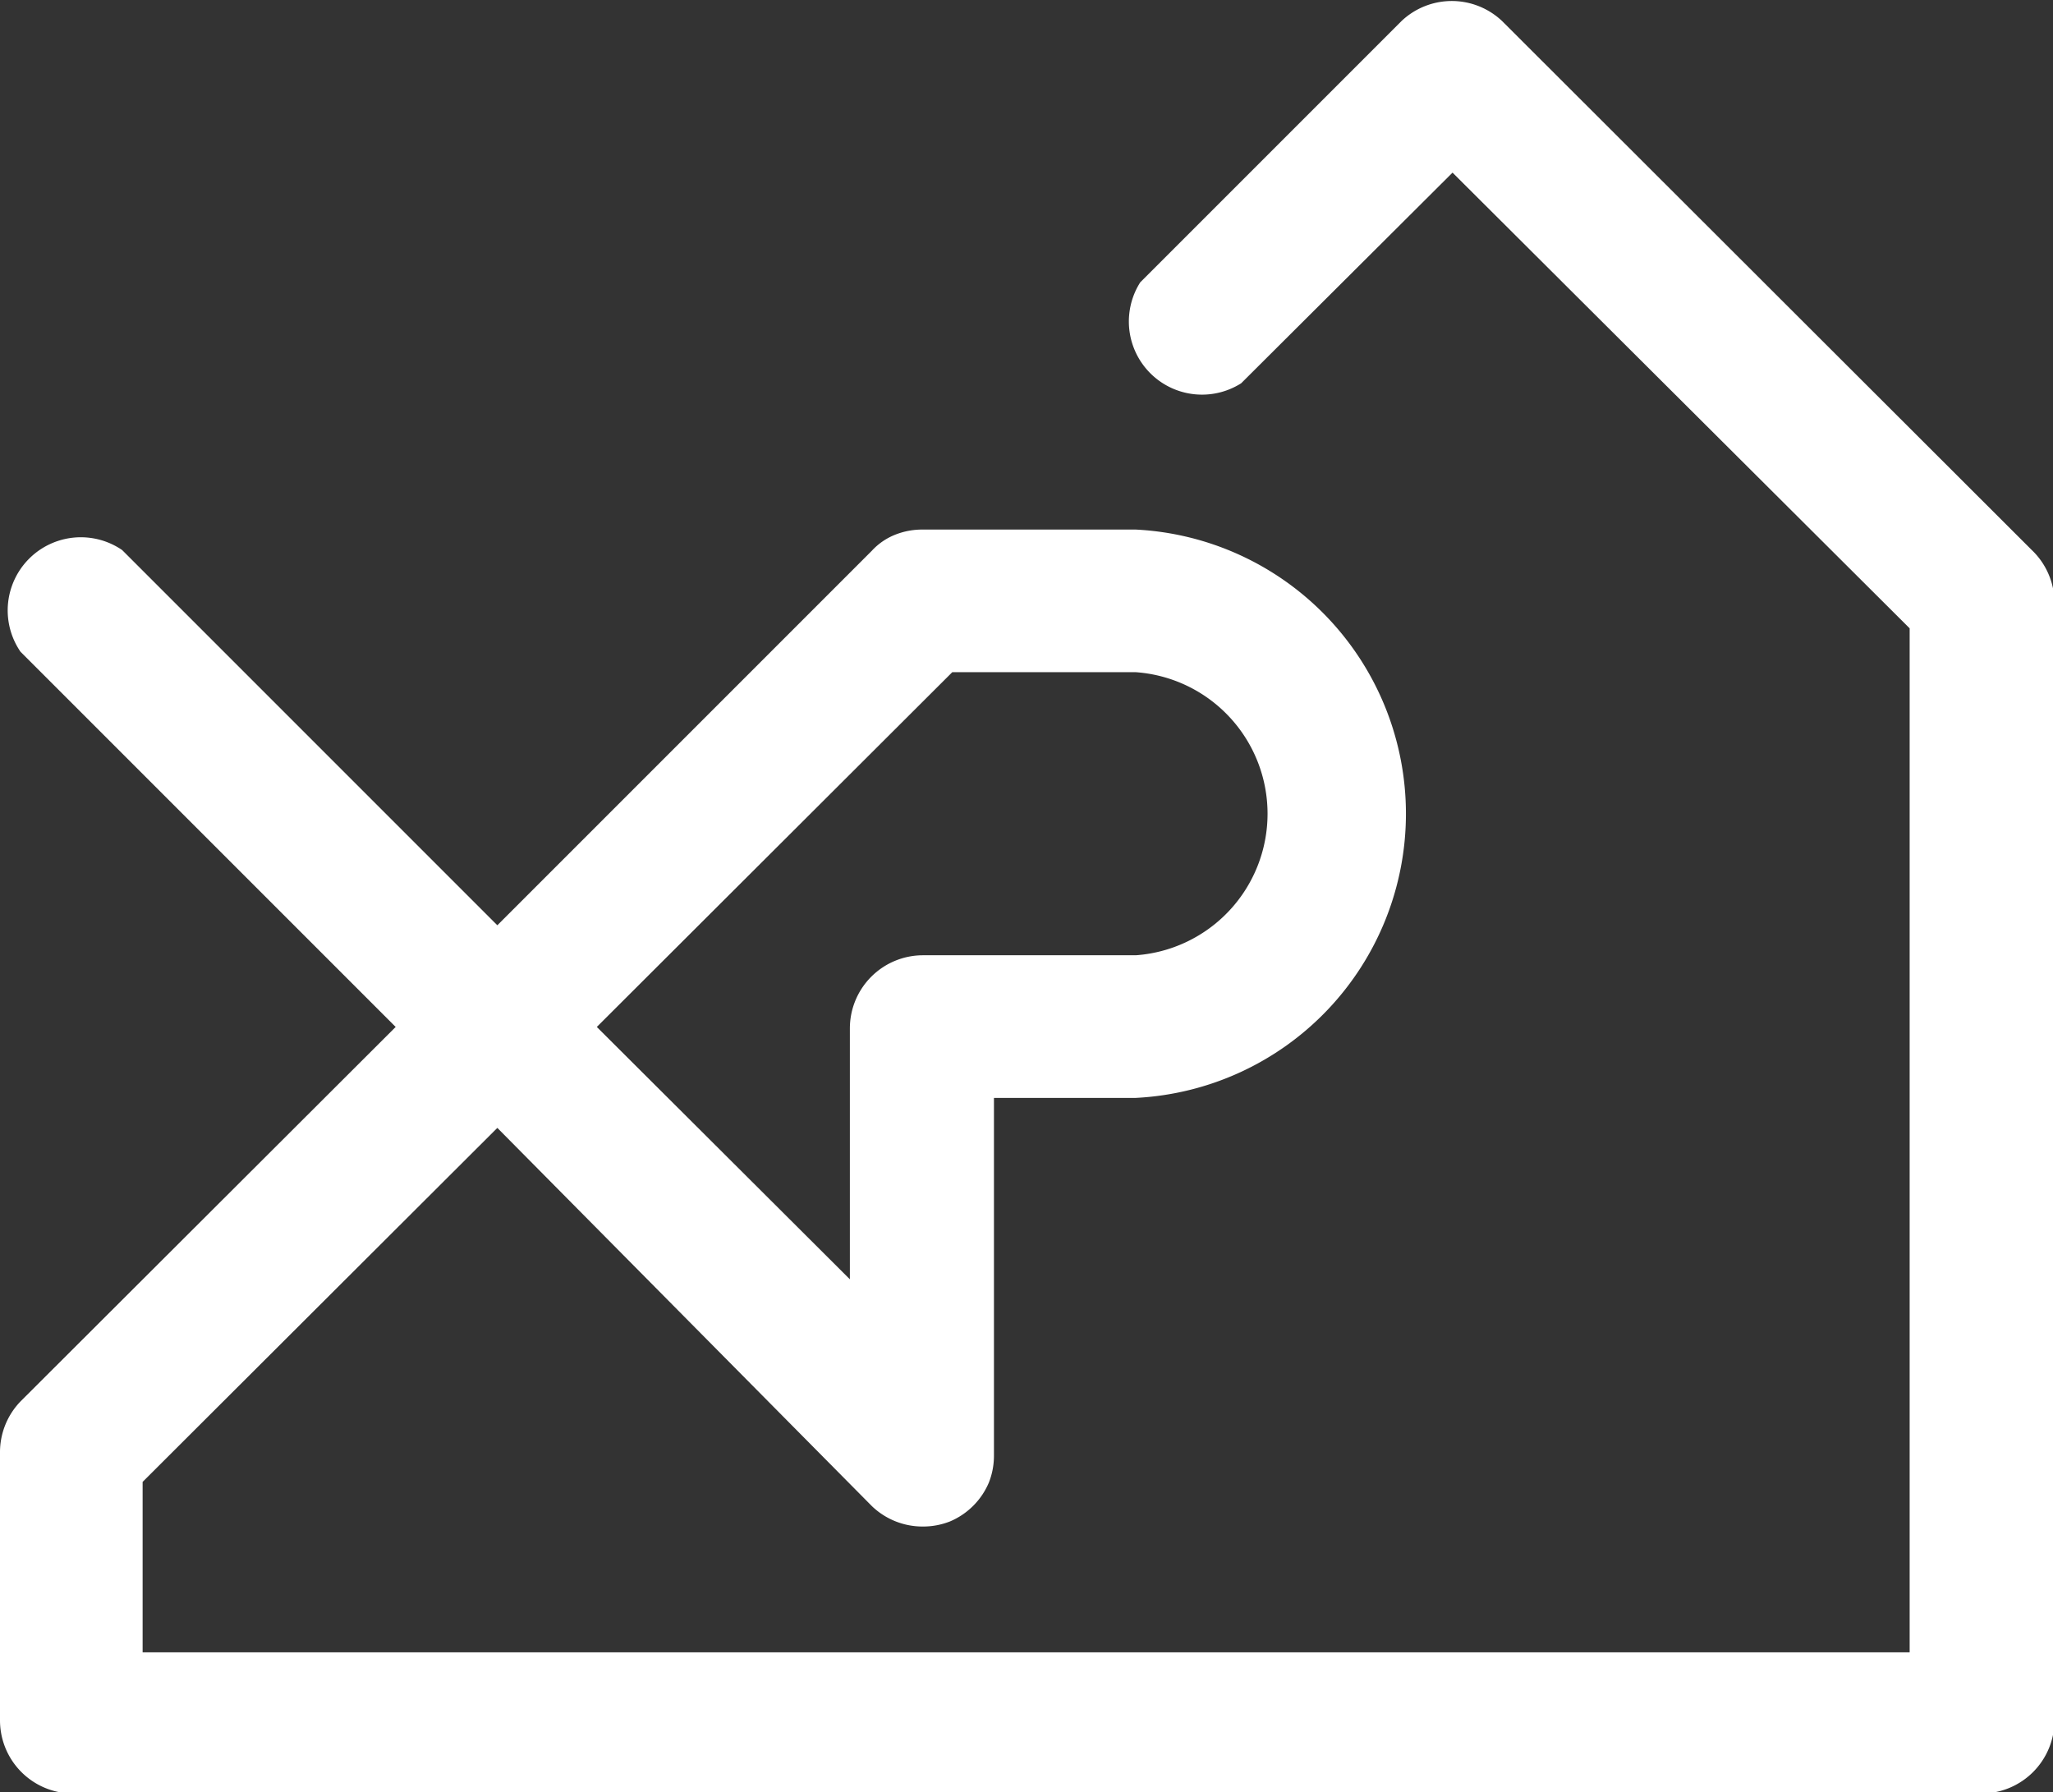
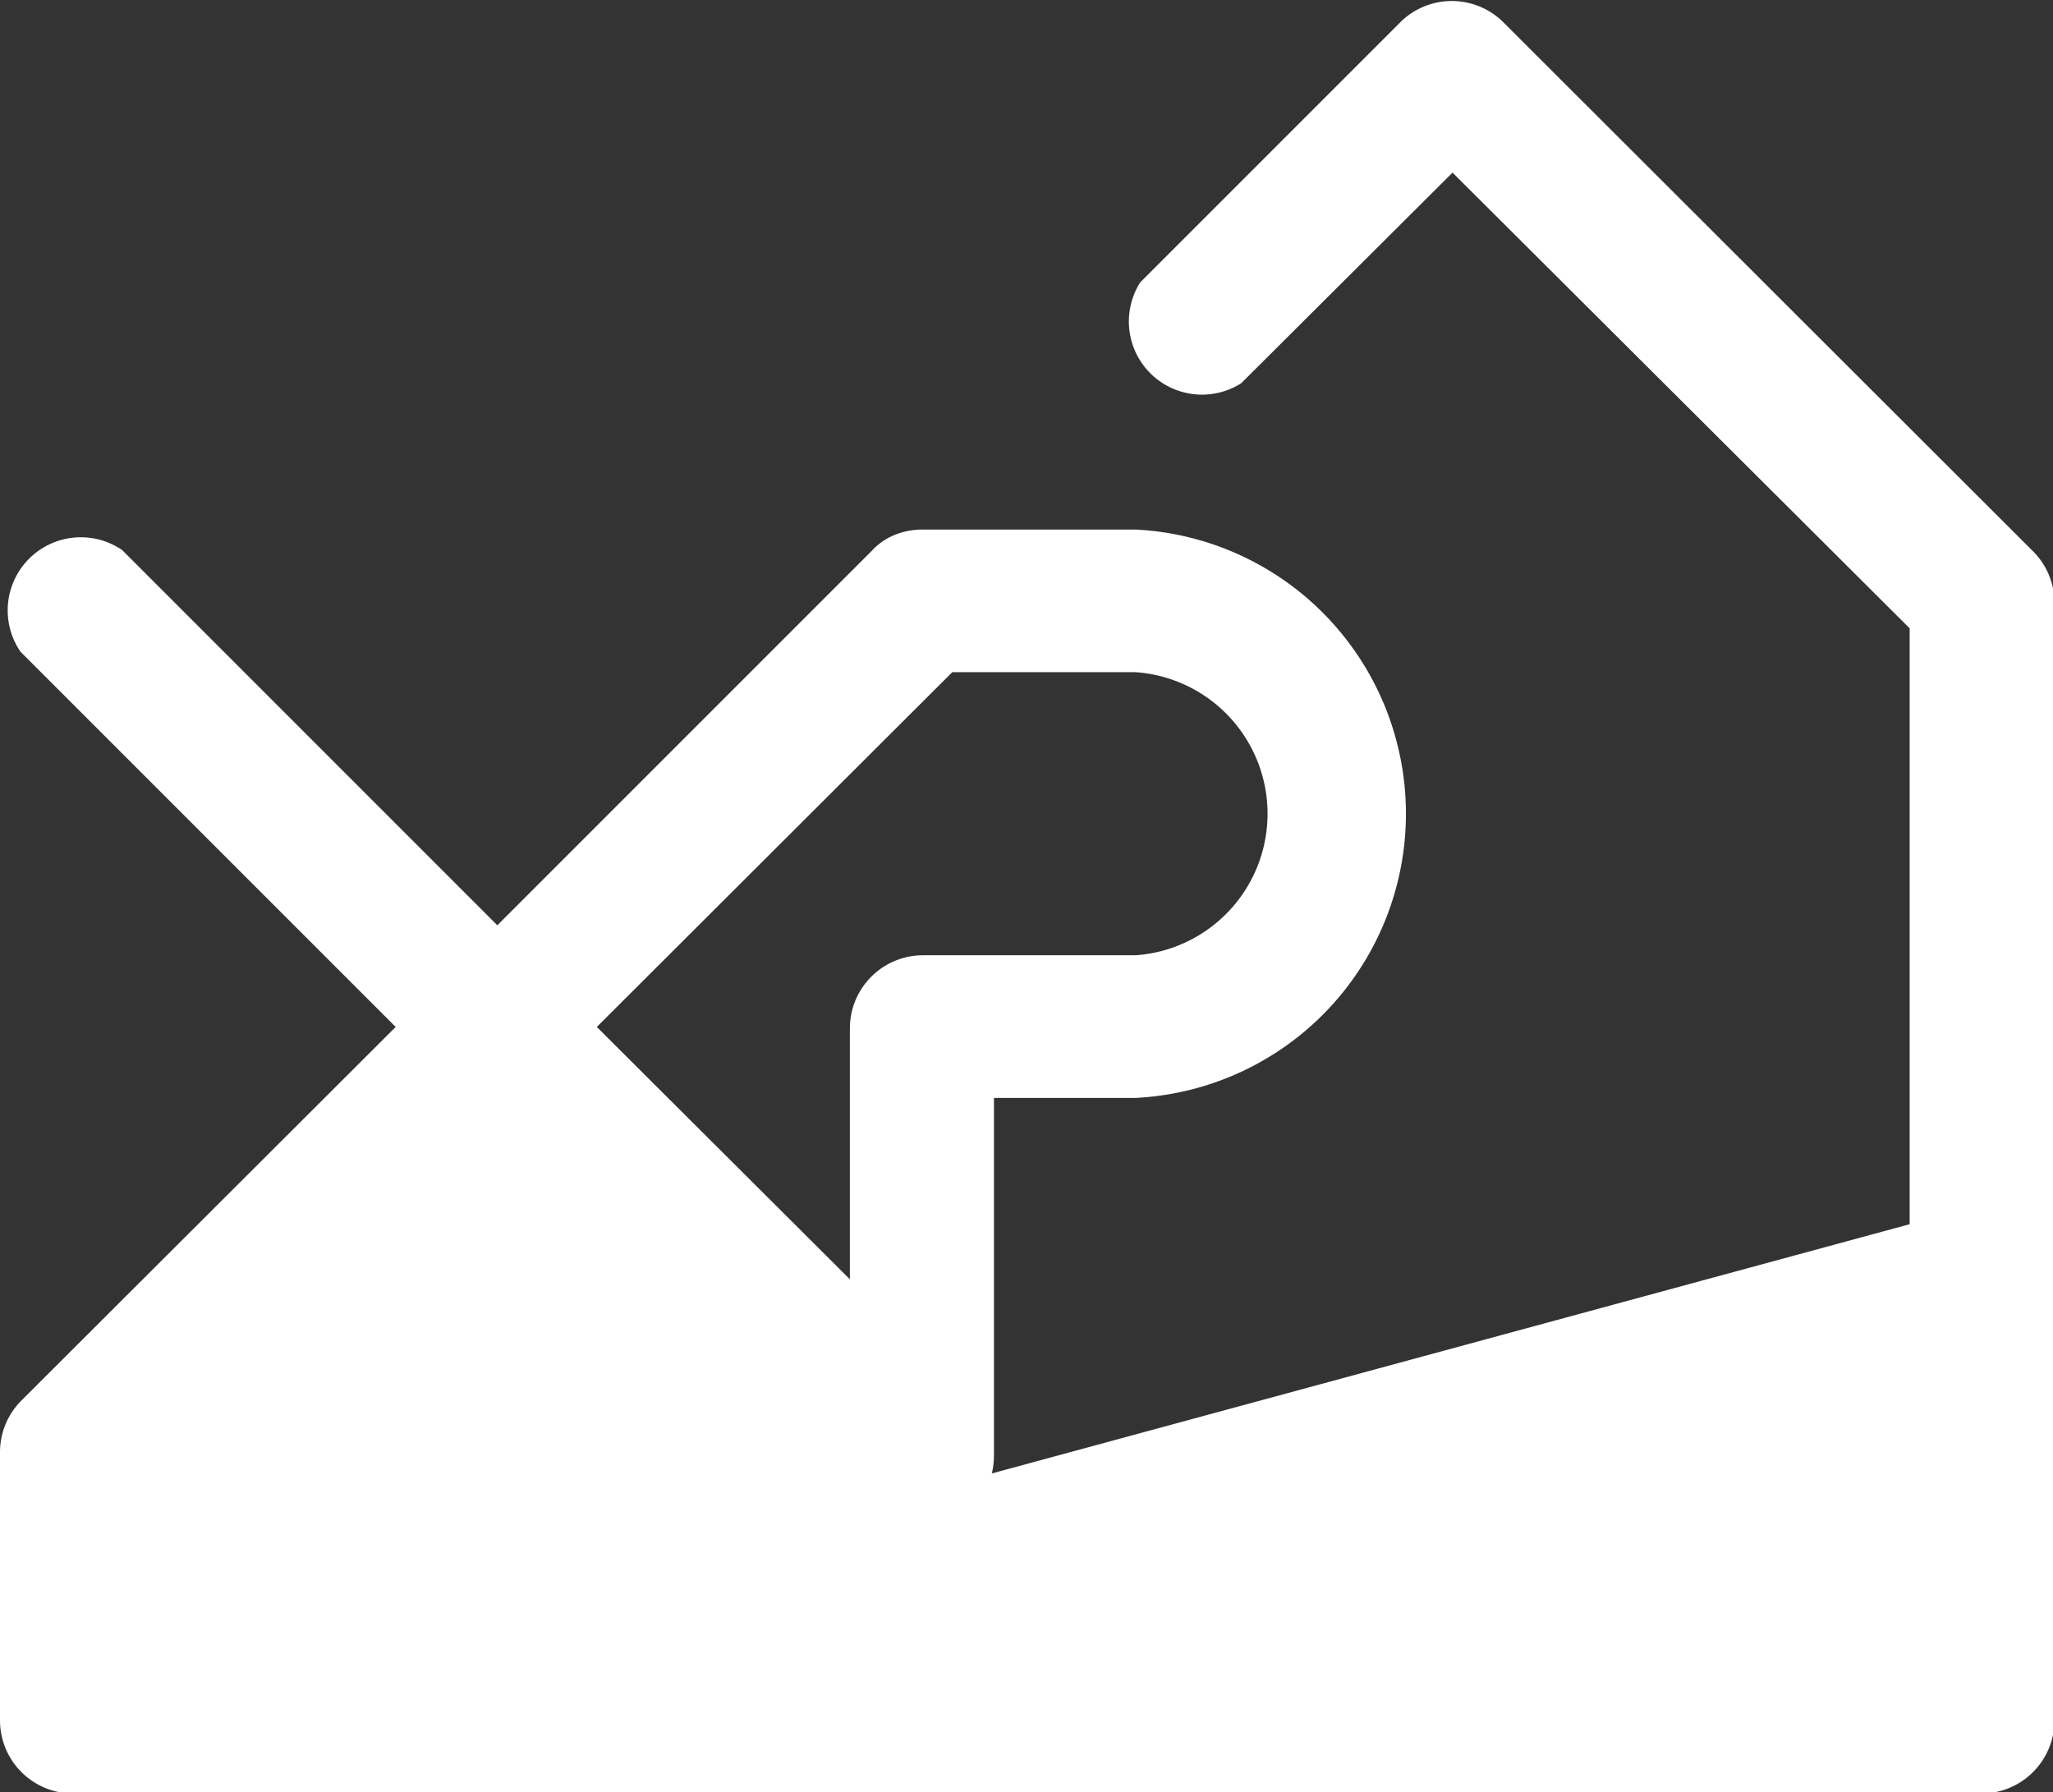
<svg xmlns="http://www.w3.org/2000/svg" id="Calque_1" data-name="Calque 1" viewBox="0 0 28.07 24.5">
  <rect x="0" y="0" width="28.07" height="24.5" fill="#333333" stroke="none" />
  <defs>
    <style>.cls-1{fill:#fff;}</style>
  </defs>
  <title>xperience-immo-logo-white</title>
-   <path class="cls-1" d="M33.92,14.93,26.68,7.7a1,1,0,0,0-1.38,0l-3.57,3.57a1,1,0,0,0,1.38,1.38L26,9.77,32.25,16V30H8.09V27.67l4.85-4.84L18.06,28a1,1,0,0,0,.7.28,1,1,0,0,0,.37-.07,1,1,0,0,0,.53-.53,1,1,0,0,0,.07-.37V22.42h1.94a3.89,3.89,0,0,0,0-7.77H18.76a1,1,0,0,0-.38.07.87.87,0,0,0-.32.22l-5.12,5.12L7.81,14.93a1,1,0,0,0-1.39,1.39l5.13,5.13L6.42,26.57a1,1,0,0,0-.28.7v3.66a1,1,0,0,0,1,1H33.23a1,1,0,0,0,1-1V15.63A1,1,0,0,0,33.92,14.93ZM19.16,16.6h2.51a1.94,1.94,0,0,1,0,3.87H18.76a1,1,0,0,0-1,1V24.9l-3.46-3.45Z" transform="translate(-6.14 -7.41)" />
+   <path class="cls-1" d="M33.92,14.93,26.68,7.7a1,1,0,0,0-1.38,0l-3.57,3.57a1,1,0,0,0,1.38,1.38L26,9.77,32.25,16V30V27.67l4.85-4.84L18.06,28a1,1,0,0,0,.7.28,1,1,0,0,0,.37-.07,1,1,0,0,0,.53-.53,1,1,0,0,0,.07-.37V22.42h1.94a3.89,3.89,0,0,0,0-7.77H18.76a1,1,0,0,0-.38.07.87.87,0,0,0-.32.22l-5.12,5.12L7.81,14.93a1,1,0,0,0-1.39,1.39l5.13,5.13L6.42,26.57a1,1,0,0,0-.28.7v3.66a1,1,0,0,0,1,1H33.23a1,1,0,0,0,1-1V15.63A1,1,0,0,0,33.92,14.93ZM19.16,16.6h2.51a1.94,1.94,0,0,1,0,3.87H18.76a1,1,0,0,0-1,1V24.9l-3.46-3.45Z" transform="translate(-6.14 -7.41)" />
</svg>